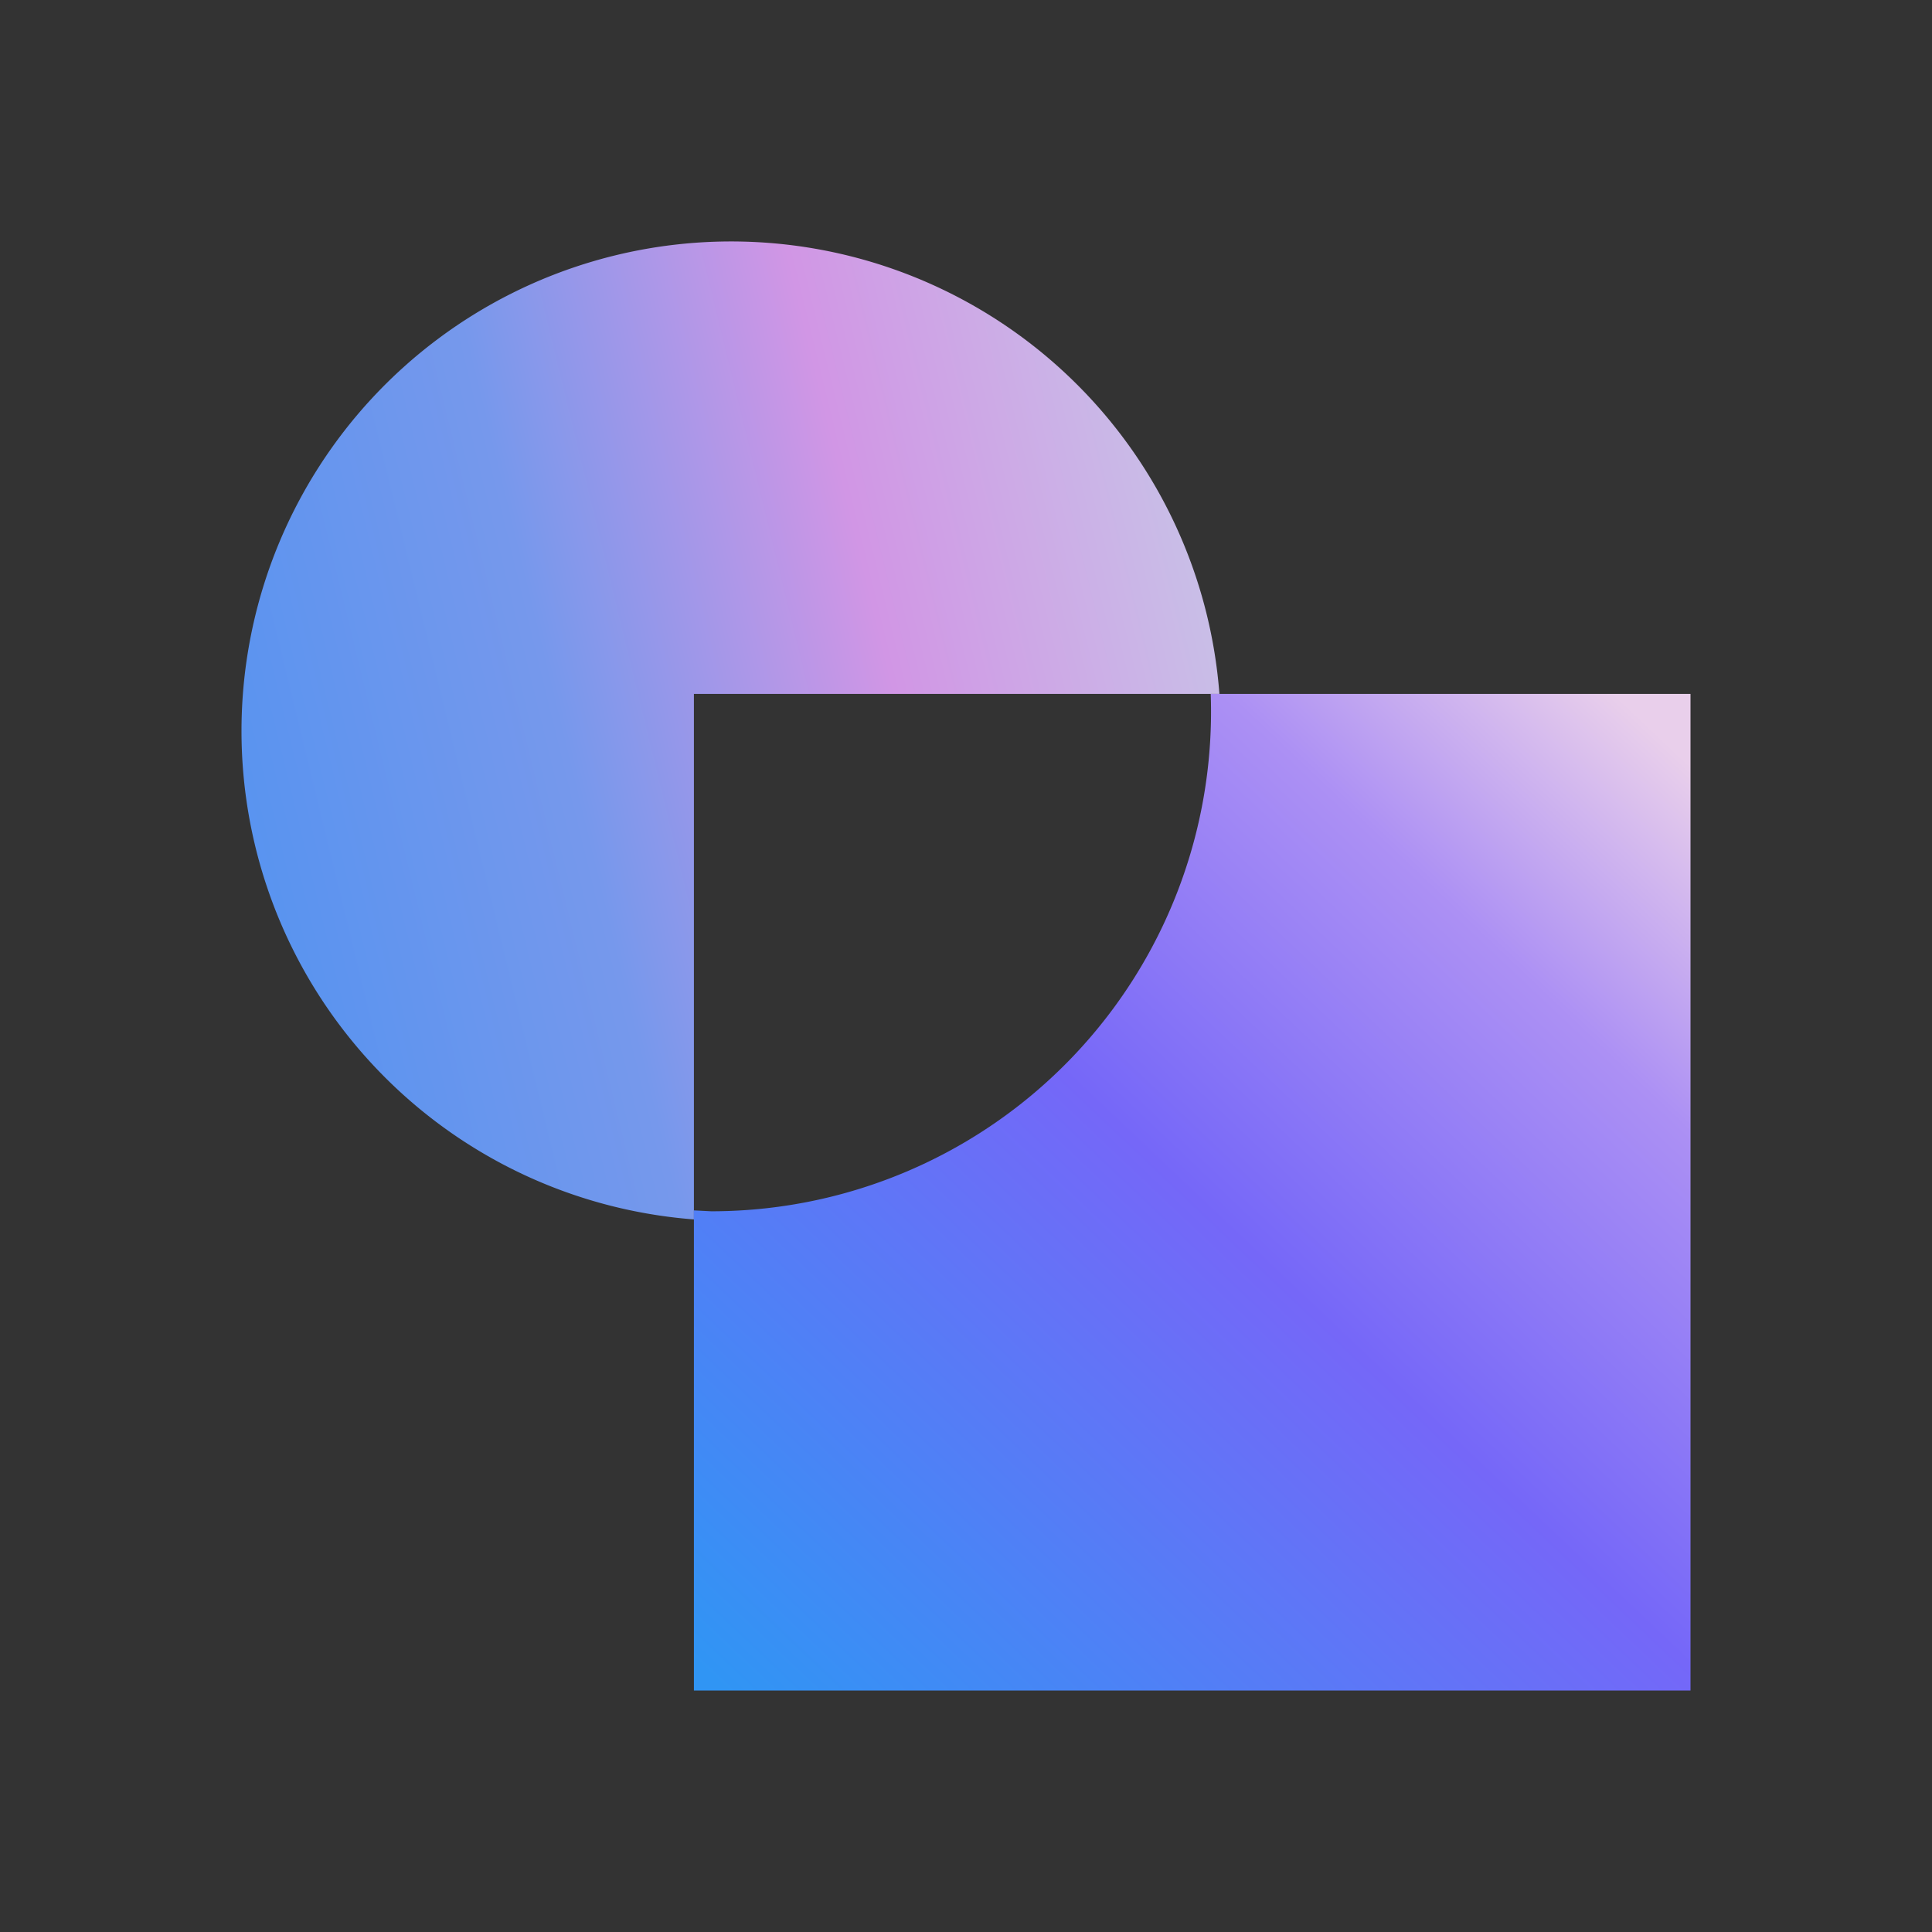
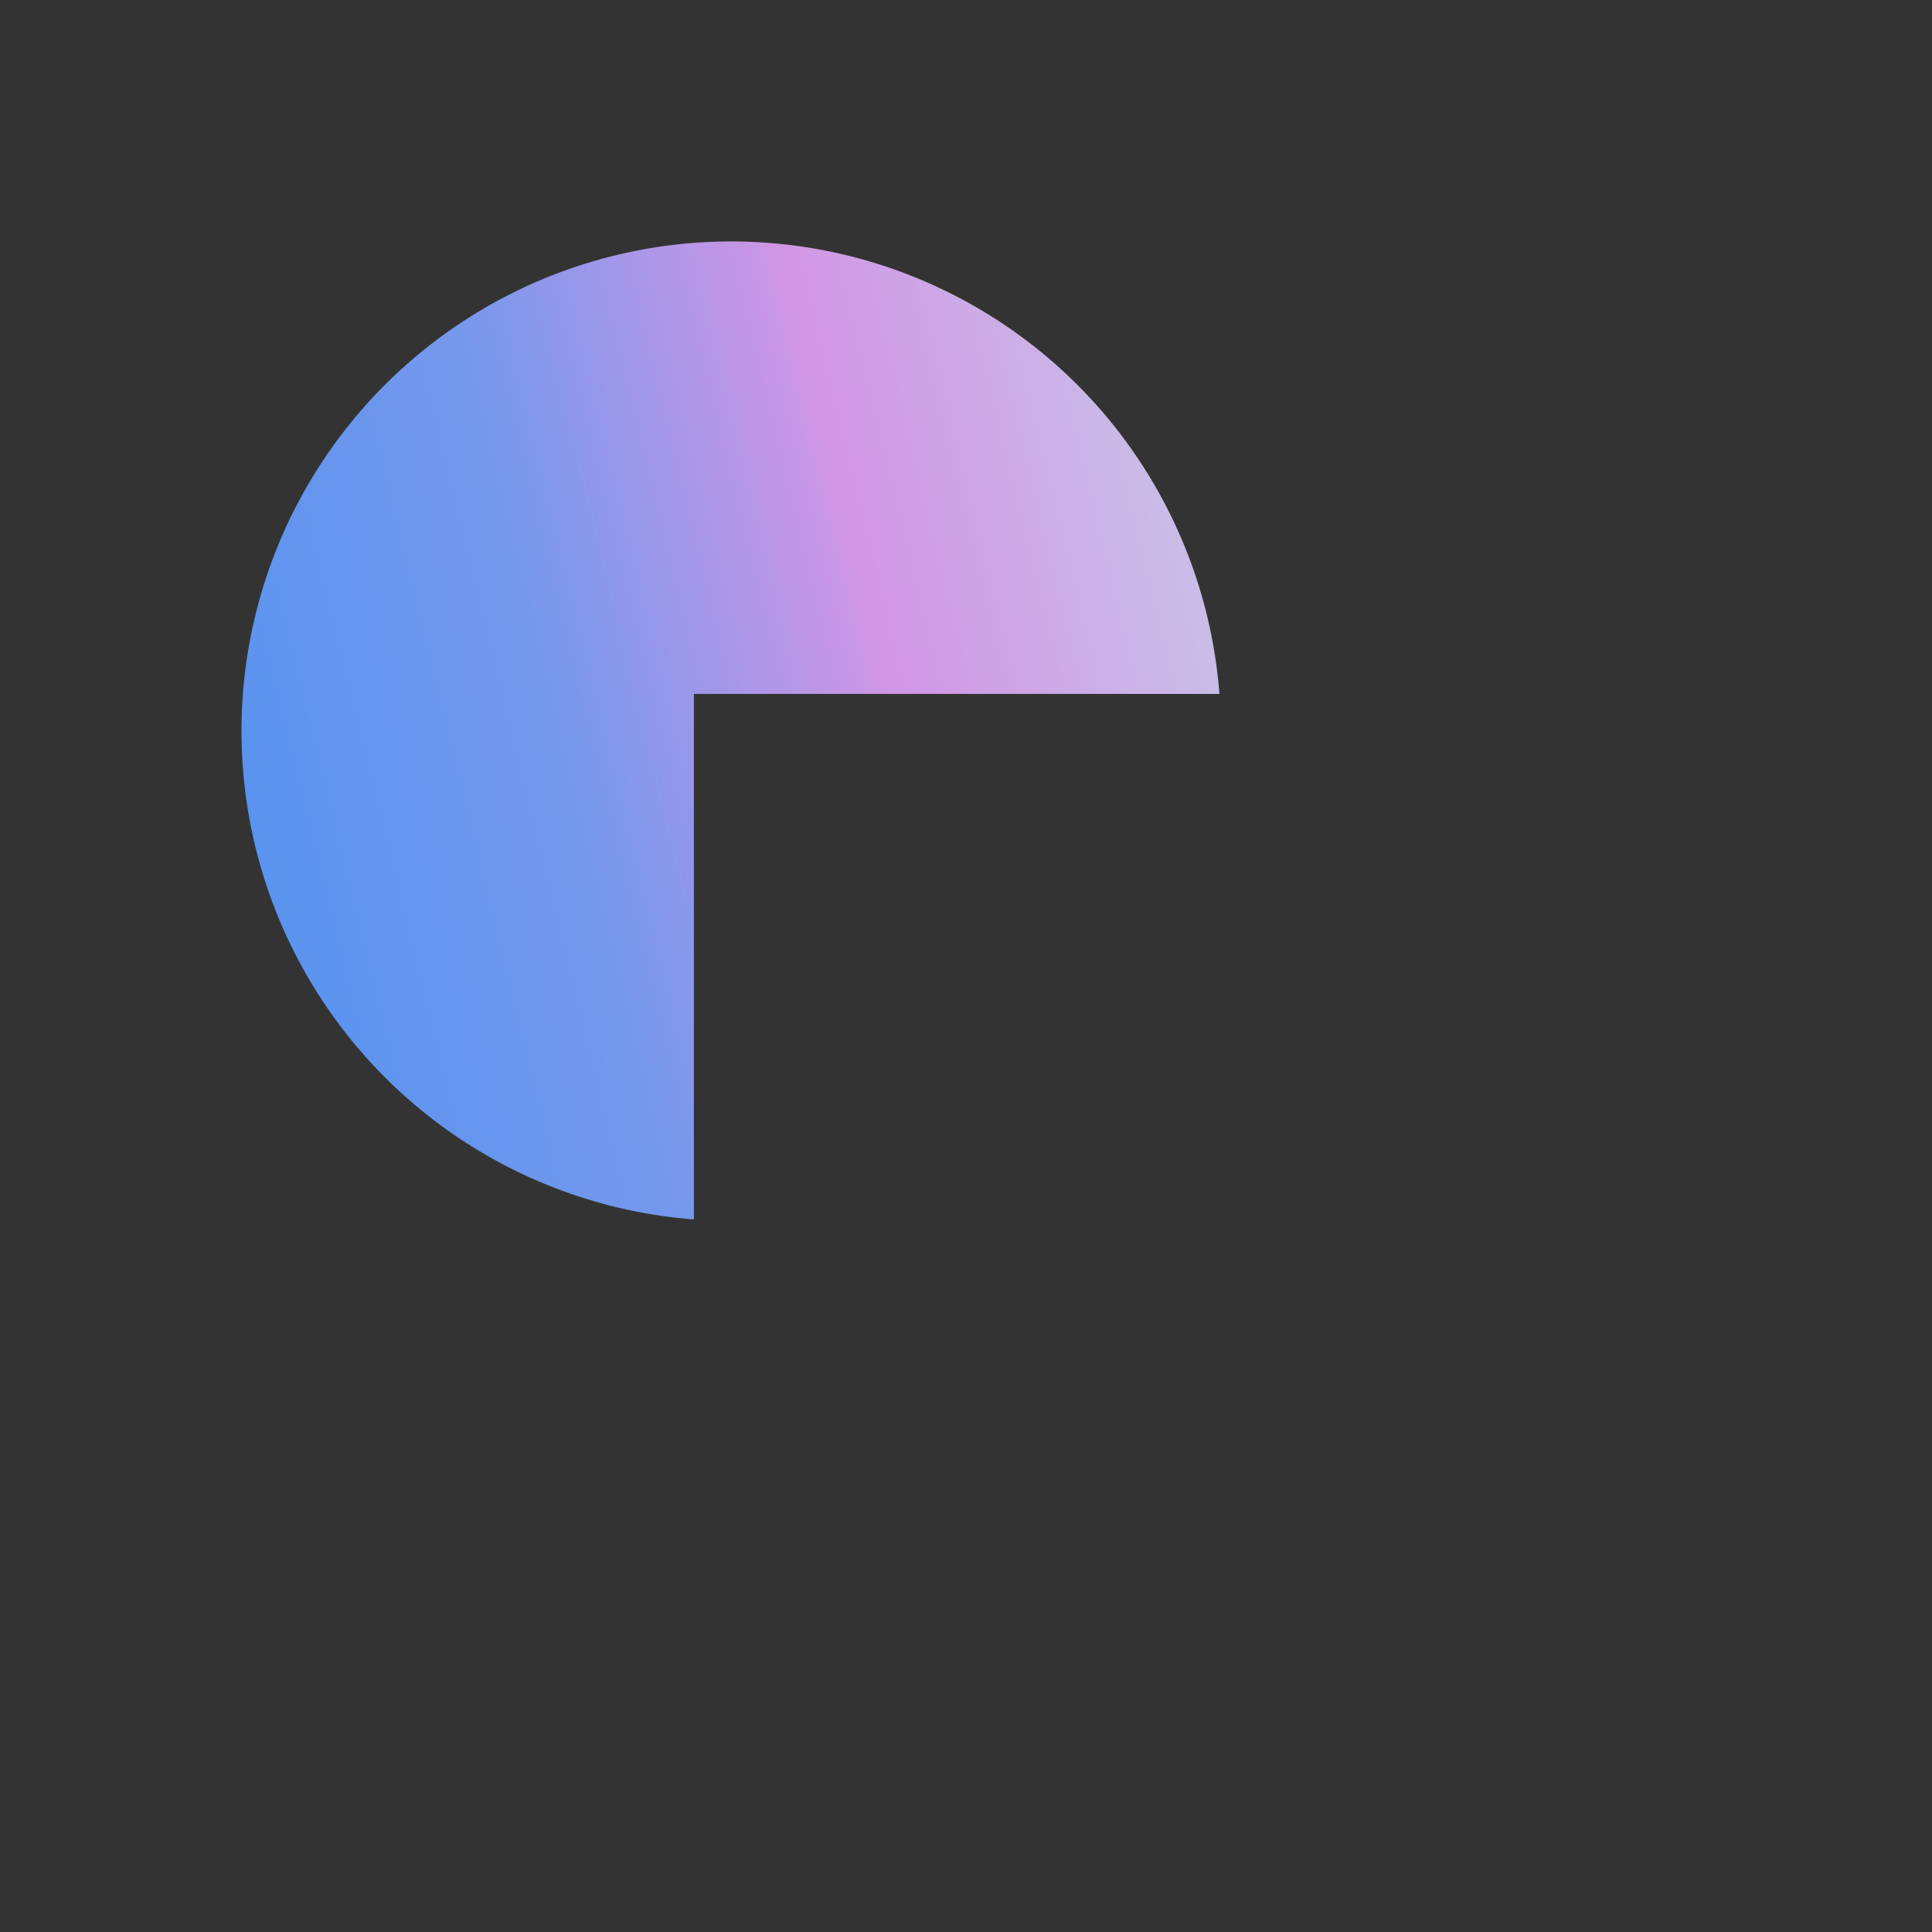
<svg xmlns="http://www.w3.org/2000/svg" width="1em" height="1em" viewBox="0 0 24 24">
  <rect x="0" y="0" width="24" height="24" fill="#333333" stroke="none" />
  <g fill="none">
    <path fill="url(#SVGLM3ZMdgW)" d="M15.148 8.62H8.62v6.528a6.085 6.085 0 0 1-5.48-7.365a6.083 6.083 0 0 1 12.008.837" />
-     <path fill="url(#SVGYWwpWcfe)" d="M8.835 15.047A6.207 6.207 0 0 0 15.04 8.62H21V21H8.62v-5.964z" />
    <defs>
      <linearGradient id="SVGLM3ZMdgW" x1="19.749" x2="2.991" y1="11.245" y2="15.33" gradientUnits="userSpaceOnUse">
        <stop stop-color="#C3F5E9" />
        <stop offset=".17" stop-color="#C7C6E8" />
        <stop offset=".45" stop-color="#D196E5" />
        <stop offset=".69" stop-color="#7698EC" />
        <stop offset=".95" stop-color="#5693F0" />
      </linearGradient>
      <linearGradient id="SVGYWwpWcfe" x1="20.404" x2="8.993" y1="8.942" y2="21" gradientUnits="userSpaceOnUse">
        <stop stop-color="#E9CFEB" />
        <stop offset=".2" stop-color="#AC90F4" />
        <stop offset=".49" stop-color="#7567F8" />
        <stop offset="1" stop-color="#3095F4" />
      </linearGradient>
    </defs>
  </g>
</svg>